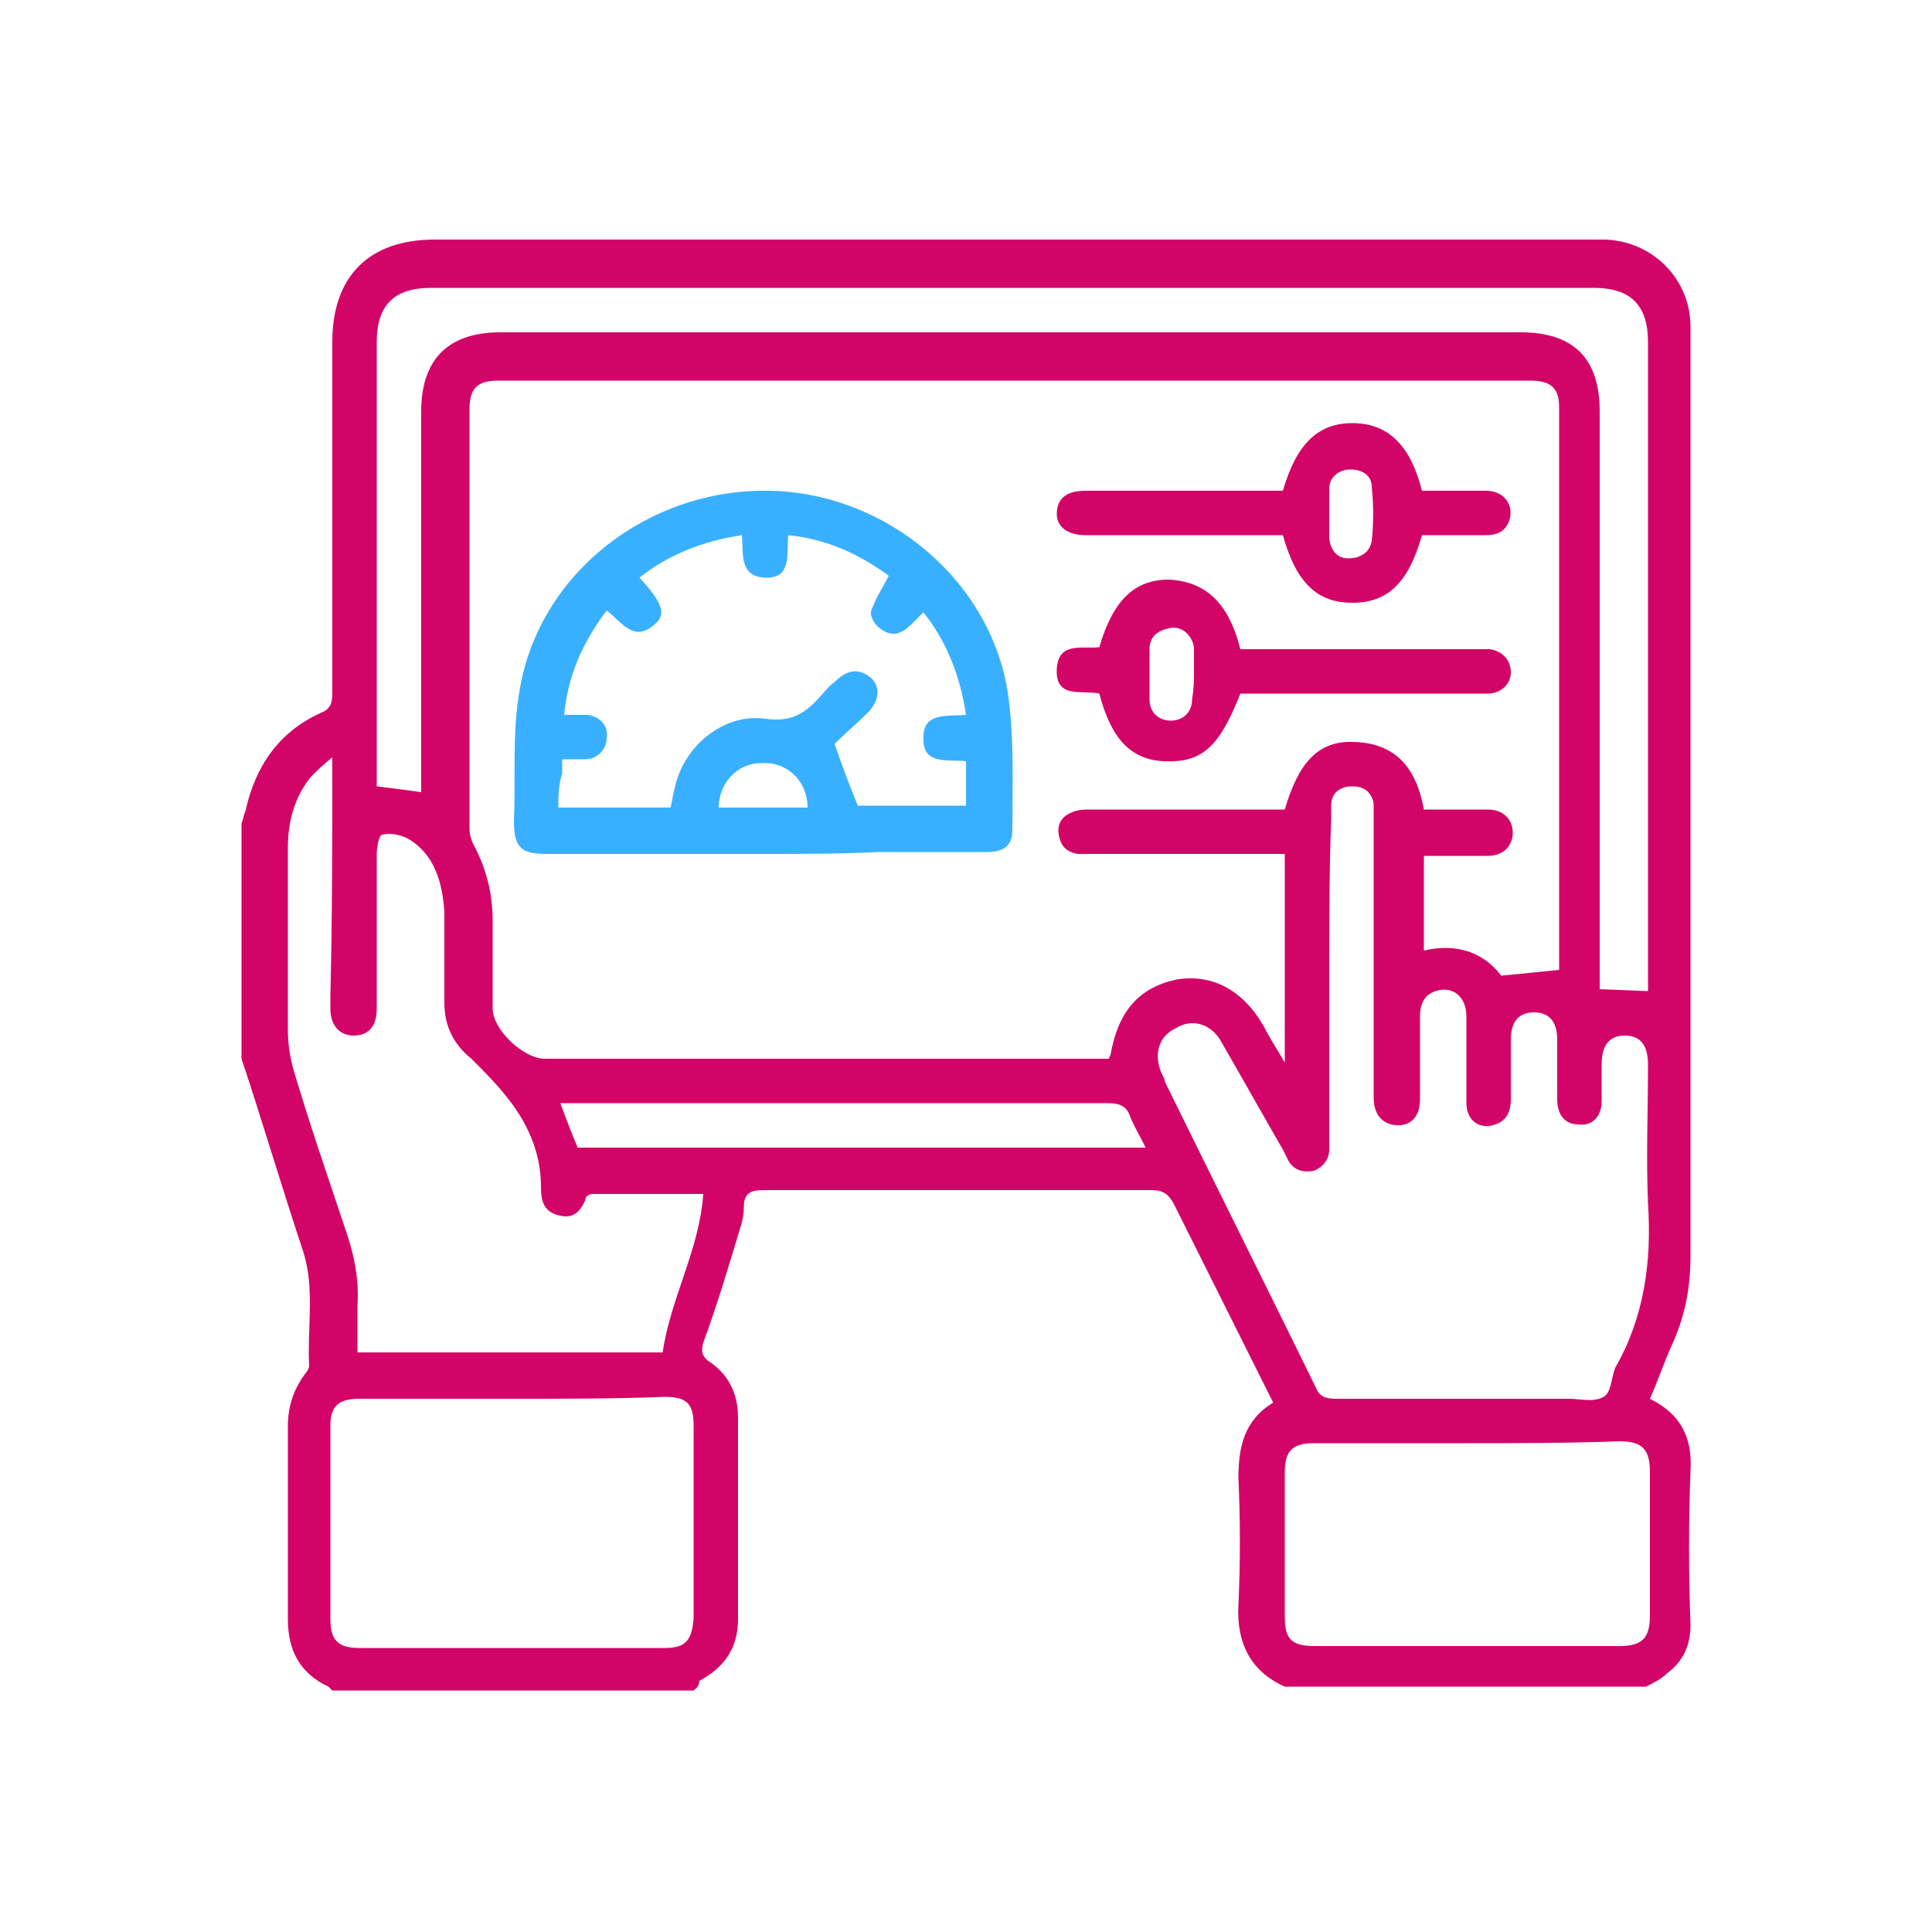
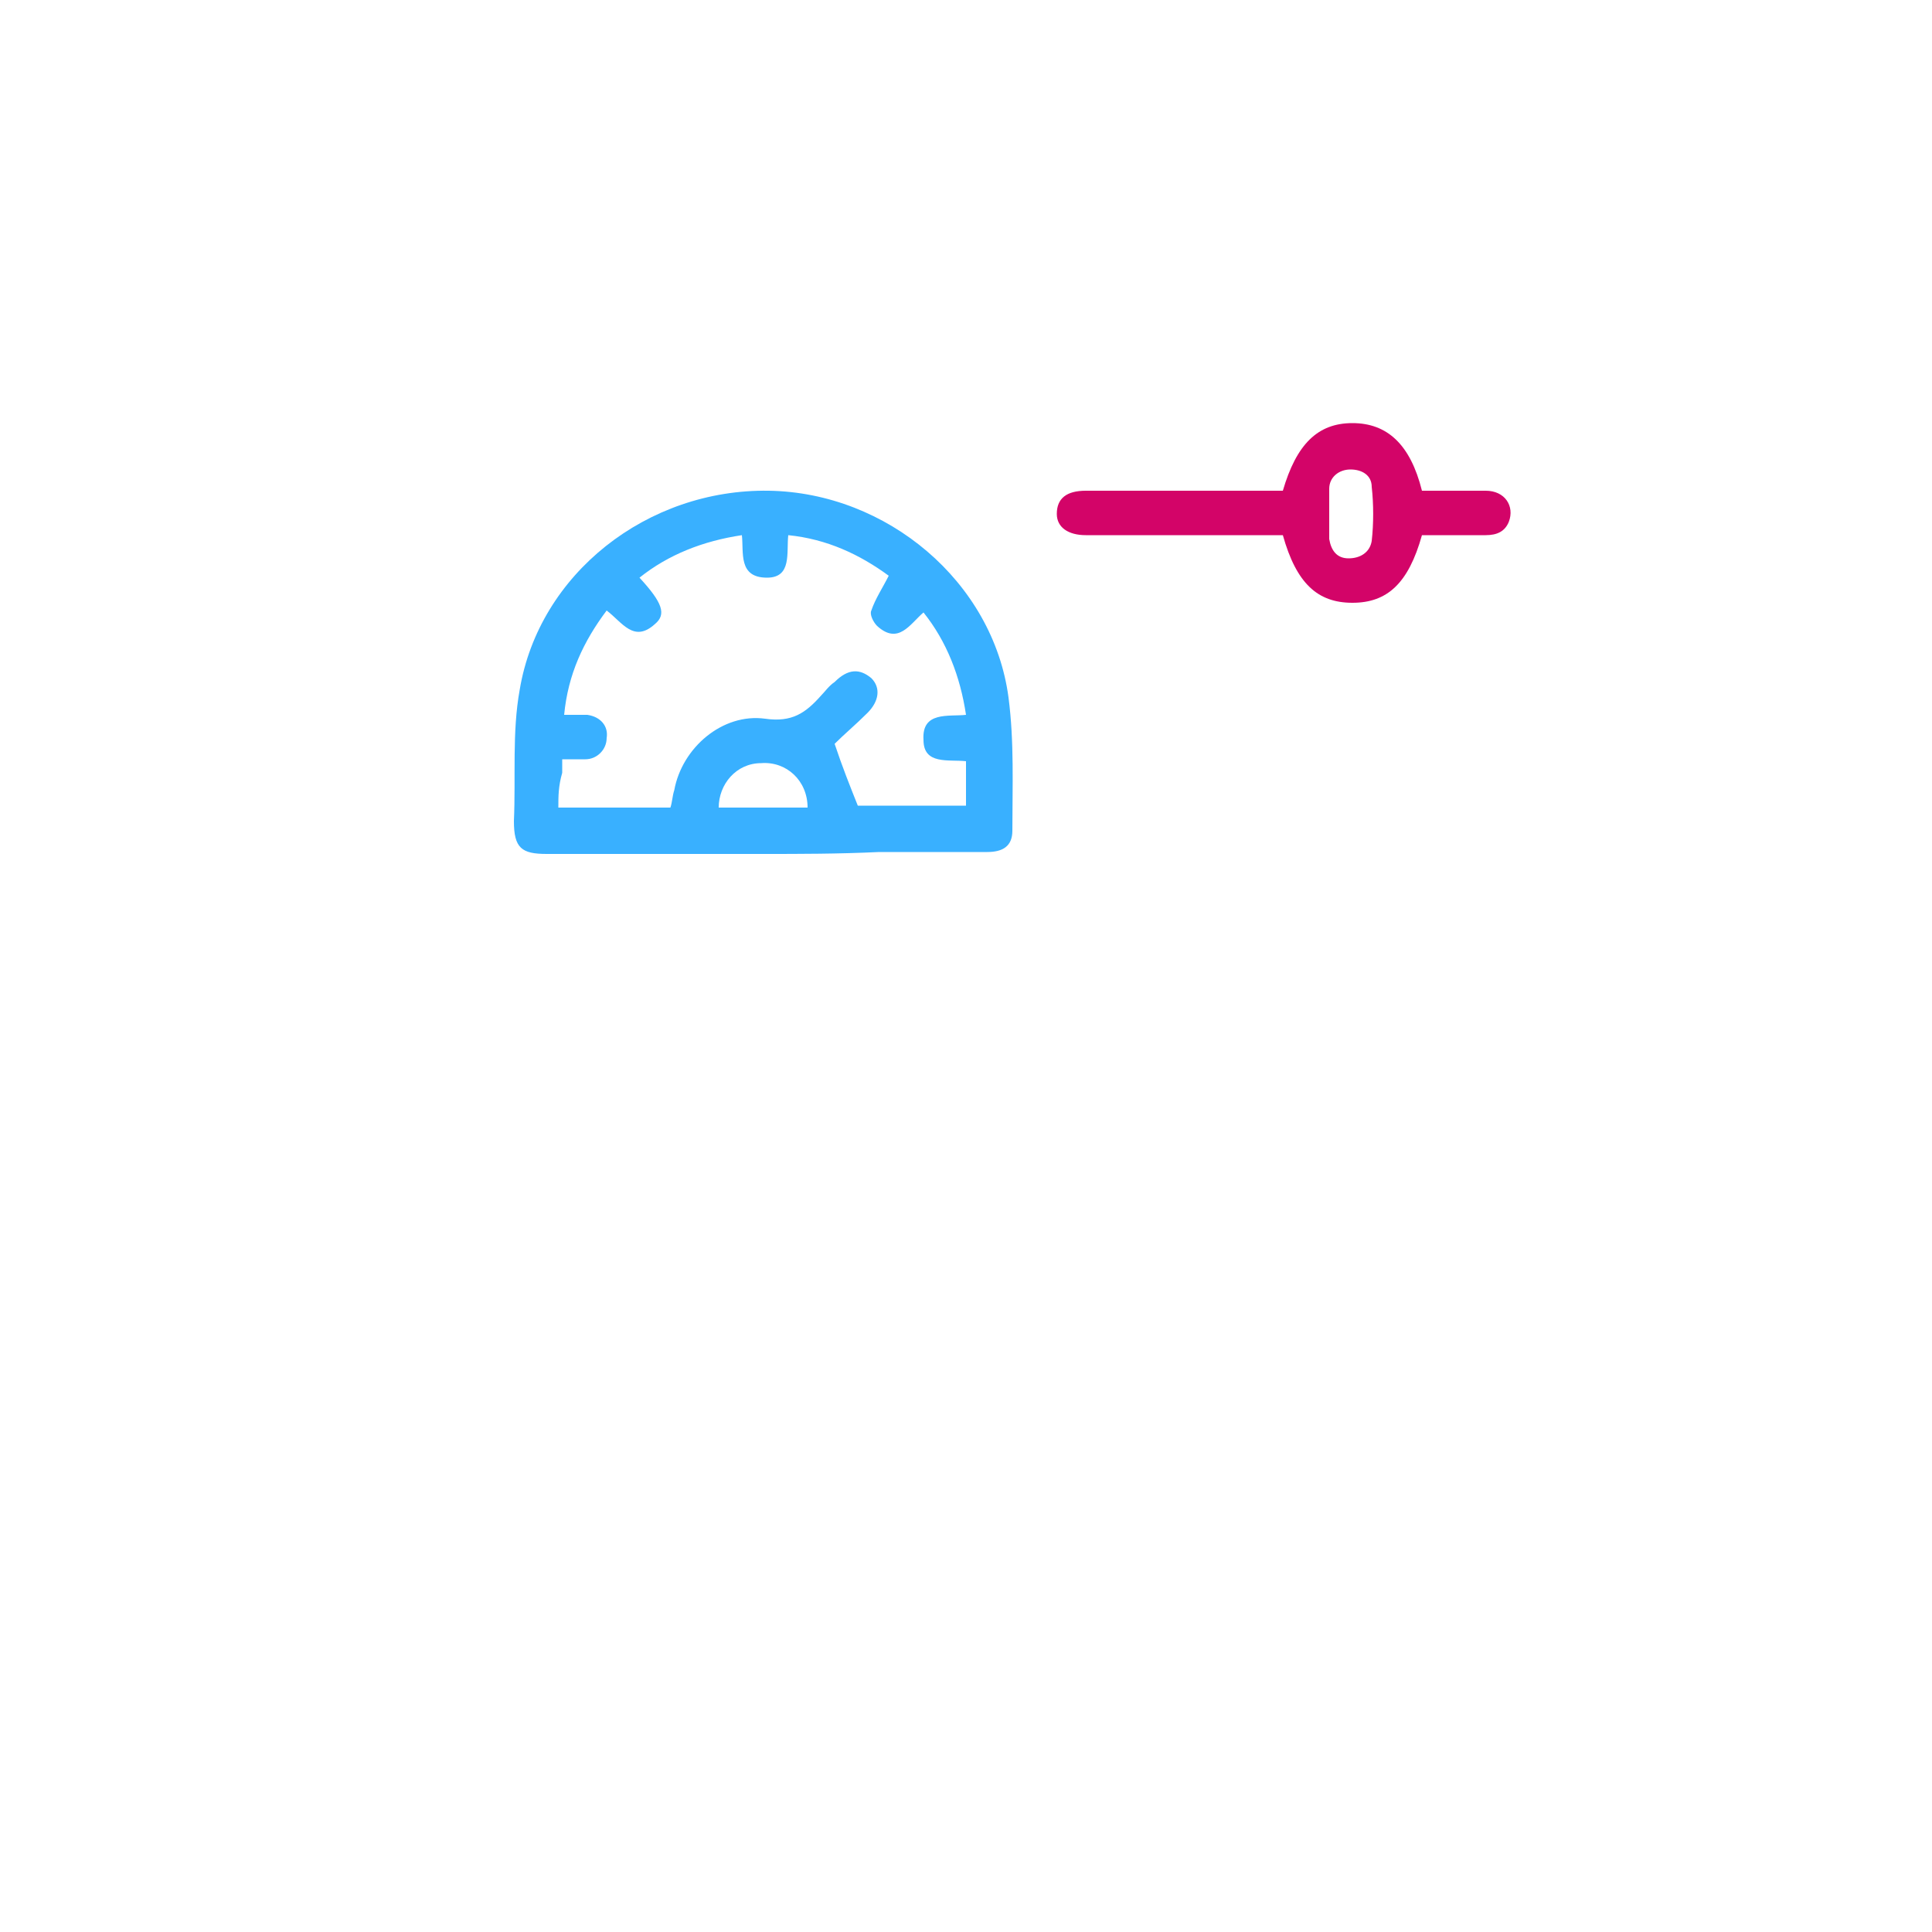
<svg xmlns="http://www.w3.org/2000/svg" version="1.1" id="Capa_1" x="0px" y="0px" width="100px" height="100px" viewBox="0 0 100 100" style="enable-background:new 0 0 100 100;" xml:space="preserve">
  <style type="text/css">
	.st0{fill:#D30468;}
	.st1{fill:#39B0FF;}
</style>
  <g>
-     <path class="st0" d="M35.9,87.5H17.2c-0.1-0.1-0.1-0.1-0.2-0.2c-1.5-0.7-2.1-1.9-2.1-3.5c0-3.3,0-6.6,0-10c0-1,0.3-1.9,0.9-2.7   c0.1-0.1,0.2-0.3,0.2-0.4c-0.1-2,0.3-4-0.3-5.9c-1.1-3.3-2.1-6.7-3.2-10c0-4.1,0-8.1,0-12.2c0.1-0.2,0.1-0.4,0.2-0.6   c0.5-2.3,1.7-4.1,3.9-5.1c0.5-0.2,0.6-0.5,0.6-1c0-6.1,0-12.2,0-18.2c0-3.4,1.9-5.3,5.3-5.3c20,0,39.9,0,59.9,0c0.2,0,0.5,0,0.7,0   c2.5,0.1,4.4,2.1,4.4,4.5c0,16,0,32.1,0,48.1c0,1.7-0.3,3.2-1,4.7c-0.4,0.9-0.7,1.8-1.1,2.7c1.6,0.8,2.2,2,2.1,3.7   c-0.1,2.7-0.1,5.3,0,8c0,1.1-0.4,1.9-1.2,2.5c-0.3,0.3-0.7,0.5-1.1,0.7H66.5c-1.8-0.8-2.5-2.3-2.4-4.2c0.1-2.2,0.1-4.4,0-6.6   c0-1.6,0.3-3,1.8-3.9c-1.7-3.4-3.4-6.8-5.1-10.2c-0.3-0.6-0.6-0.8-1.2-0.8c-6.7,0-13.4,0-20.1,0c-0.7,0-1,0.2-1,0.9   c0,0.4-0.1,0.8-0.2,1.1c-0.6,2-1.2,4-1.9,5.9c-0.1,0.4-0.1,0.6,0.2,0.9c1.1,0.7,1.6,1.7,1.6,3c0,3.5,0,6.9,0,10.4   c0,1.5-0.7,2.5-2,3.2C36.2,87.3,36,87.4,35.9,87.5L35.9,87.5z M57.4,54.8c0-0.1,0.1-0.2,0.1-0.3c0.4-2.2,1.5-3.4,3.4-3.8   c1.8-0.3,3.4,0.5,4.5,2.4c0.3,0.6,0.7,1.2,1.1,1.9V44.2h-0.9c-3,0-6,0-9,0c-0.3,0-0.5,0-0.8,0c-0.6-0.1-0.9-0.4-1-1   c-0.1-0.6,0.2-1,0.8-1.2c0.3-0.1,0.6-0.1,0.9-0.1c3.1,0,6.1,0,9.2,0c0.3,0,0.5,0,0.8,0c0.7-2.4,1.7-3.5,3.4-3.5   c2.3,0,3.4,1.3,3.8,3.5c1.1,0,2.2,0,3.3,0c0.8,0,1.3,0.5,1.3,1.2c0,0.7-0.5,1.2-1.3,1.2c-1.1,0-2.2,0-3.3,0v4.9   c1.7-0.4,3.1,0.1,4,1.3c1.1-0.1,2-0.2,3-0.3c0,0,0-0.1,0-0.2c0-9.6,0-19.3,0-28.9c0-1-0.4-1.4-1.5-1.4c-17.8,0-35.6,0-53.4,0   c-1.1,0-1.5,0.4-1.5,1.5c0,7.2,0,14.5,0,21.7c0,0.3,0.1,0.6,0.2,0.8c0.7,1.3,1,2.6,1,4c0,1.5,0,3,0,4.5c0,1.1,1.6,2.6,2.7,2.6   c9.5,0,19,0,28.5,0H57.4L57.4,54.8z M68.8,50.6c0,2.7,0,5.5,0,8.2c0,0.2,0,0.4,0,0.7c0,0.5-0.3,0.9-0.8,1.1c-0.5,0.1-1,0-1.3-0.5   c-0.1-0.2-0.2-0.4-0.3-0.6c-1.1-1.9-2.1-3.7-3.2-5.6c-0.5-0.9-1.5-1.2-2.3-0.7c-0.9,0.4-1.2,1.3-0.8,2.3c0.1,0.2,0.2,0.4,0.2,0.5   c2.6,5.3,5.2,10.5,7.8,15.8c0.2,0.5,0.5,0.6,1.1,0.6c4,0,8,0,12,0c0.6,0,1.3,0.2,1.8-0.1c0.4-0.2,0.4-1,0.6-1.5   c1.5-2.6,1.9-5.5,1.7-8.5c-0.1-2.4,0-4.8,0-7.2c0-1-0.4-1.5-1.2-1.5c-0.8,0-1.2,0.5-1.2,1.5c0,0.6,0,1.3,0,1.9   c0,0.8-0.5,1.3-1.2,1.2c-0.7,0-1.1-0.5-1.1-1.3c0-1,0-2.1,0-3.1c0-0.9-0.4-1.4-1.2-1.4c-0.8,0-1.2,0.5-1.2,1.4c0,1,0,2.1,0,3.1   c0,0.6-0.2,1.1-0.8,1.3c-0.8,0.3-1.5-0.2-1.5-1.1c0-1.5,0-3,0-4.5c0-1-0.7-1.6-1.6-1.3c-0.6,0.2-0.8,0.7-0.8,1.3c0,1.4,0,2.9,0,4.3   c0,1-0.6,1.5-1.5,1.3c-0.7-0.2-0.9-0.8-0.9-1.4c0-4.8,0-9.5,0-14.3c0-0.3,0-0.6,0-0.9C71,41,70.6,40.7,70,40.7   c-0.6,0-1.1,0.3-1.1,1c0,0.2,0,0.5,0,0.7C68.8,45.1,68.8,47.9,68.8,50.6L68.8,50.6z M85.3,51.3c0-0.2,0-0.4,0-0.6c0-11,0-22,0-33   c0-1.9-0.9-2.8-2.8-2.8c-20.1,0-40.1,0-60.2,0c-1.9,0-2.8,0.9-2.8,2.8c0,7.4,0,14.9,0,22.3c0,0.3,0,0.5,0,0.7   c0.8,0.1,1.6,0.2,2.3,0.3c0-0.3,0-0.6,0-0.9c0-6.3,0-12.5,0-18.8c0-2.7,1.4-4.1,4.1-4.1c17.6,0,35.2,0,52.8,0   c2.8,0,4.1,1.4,4.1,4.1c0,9.7,0,19.4,0,29.1c0,0.3,0,0.6,0,0.8L85.3,51.3L85.3,51.3z M17.2,39.2c-0.5,0.4-0.8,0.7-1.1,1   c-0.9,1.1-1.2,2.4-1.2,3.7c0,3.1,0,6.2,0,9.4c0,0.7,0.1,1.4,0.3,2.1c0.8,2.7,1.7,5.3,2.6,8c0.5,1.4,0.8,2.7,0.7,4.2   c0,0.8,0,1.6,0,2.4h15.8c0.4-2.8,1.9-5.3,2.1-8.2c-2,0-3.9,0-5.7,0c-0.2,0-0.4,0.1-0.4,0.3c-0.3,0.7-0.7,1-1.4,0.8   c-0.8-0.2-0.9-0.8-0.9-1.5c0-1.6-0.6-3.1-1.6-4.4c-0.6-0.8-1.3-1.5-2-2.2C23.4,54,23,53,23,51.9c0-1.6,0-3.1,0-4.7   c-0.1-1.5-0.5-3-1.9-3.8c-0.4-0.2-0.9-0.3-1.3-0.2c-0.2,0-0.3,0.7-0.3,1c0,2.7,0,5.3,0,8c0,0.9-0.4,1.4-1.2,1.4   c-0.7,0-1.2-0.5-1.2-1.4c0-0.2,0-0.4,0-0.7C17.2,47.5,17.2,43.5,17.2,39.2L17.2,39.2z M26.6,72.4c-2.7,0-5.3,0-8,0   c-1.1,0-1.5,0.4-1.5,1.4c0,3.3,0,6.6,0,10c0,1.1,0.4,1.5,1.5,1.5c5.3,0,10.5,0,15.8,0c1.1,0,1.4-0.4,1.5-1.5c0-3.3,0-6.6,0-10   c0-1.1-0.3-1.5-1.5-1.5C31.9,72.4,29.2,72.4,26.6,72.4L26.6,72.4z M75.9,74.7c-2.6,0-5.3,0-7.9,0c-1.1,0-1.5,0.4-1.5,1.5   c0,2.5,0,5,0,7.5c0,1.2,0.4,1.5,1.6,1.5c5.2,0,10.4,0,15.7,0c1.2,0,1.6-0.4,1.6-1.6c0-2.5,0-4.9,0-7.4c0-1.2-0.4-1.6-1.6-1.6   C81.1,74.7,78.5,74.7,75.9,74.7L75.9,74.7z M29.9,59.4h29.4c-0.3-0.6-0.6-1.1-0.8-1.6c-0.2-0.6-0.6-0.7-1.2-0.7   c-9.1,0-18.3,0-27.4,0c-0.3,0-0.6,0-0.9,0C29.3,57.9,29.6,58.7,29.9,59.4z" />
    <path class="st1" d="M39.5,44.2c-3.7,0-7.5,0-11.2,0c-1.3,0-1.7-0.3-1.7-1.7c0.1-2.3-0.1-4.6,0.3-6.8c1-6,6.6-10.4,12.9-10.3   c6.1,0.1,11.6,4.7,12.4,10.7c0.3,2.3,0.2,4.6,0.2,6.9c0,0.8-0.5,1.1-1.3,1.1c-1.9,0-3.8,0-5.6,0C43.4,44.2,41.4,44.2,39.5,44.2   L39.5,44.2z M28.9,41.8h5.8c0.1-0.3,0.1-0.6,0.2-0.9c0.4-2.2,2.5-4,4.7-3.7c1.4,0.2,2.1-0.3,2.9-1.2c0.2-0.2,0.4-0.5,0.7-0.7   c0.7-0.7,1.3-0.7,1.9-0.2c0.5,0.5,0.4,1.2-0.2,1.8c-0.6,0.6-1.2,1.1-1.7,1.6c0.4,1.2,0.8,2.2,1.2,3.2H50v-2.3   c-0.9-0.1-2.2,0.2-2.2-1.1c-0.1-1.5,1.3-1.2,2.2-1.3c-0.3-2-1-3.8-2.2-5.3c-0.7,0.6-1.3,1.7-2.4,0.7c-0.2-0.2-0.4-0.6-0.3-0.8   c0.2-0.6,0.6-1.2,0.9-1.8c-1.5-1.1-3.2-1.9-5.2-2.1c-0.1,0.9,0.2,2.2-1.1,2.2c-1.5,0-1.2-1.3-1.3-2.2c-2,0.3-3.8,1-5.3,2.2   c1.2,1.3,1.4,1.9,0.8,2.4c-1.1,1-1.7-0.1-2.5-0.7c-1.2,1.6-2,3.3-2.2,5.4c0.5,0,0.8,0,1.2,0c0.7,0.1,1.1,0.6,1,1.2   c0,0.6-0.5,1.1-1.1,1.1c-0.4,0-0.8,0-1.2,0c0,0.3,0,0.5,0,0.7C28.9,40.7,28.9,41.2,28.9,41.8L28.9,41.8z M41.8,41.8   c0-1.4-1.1-2.4-2.4-2.3c-1.3,0-2.2,1.1-2.2,2.3H41.8z" />
    <path class="st0" d="M73.6,27.7c-0.7,2.5-1.8,3.5-3.6,3.5c-1.8,0-2.9-1-3.6-3.5c-0.2,0-0.5,0-0.8,0c-3.1,0-6.2,0-9.4,0   c-0.9,0-1.5-0.4-1.5-1.1c0-0.8,0.5-1.2,1.5-1.2c3.1,0,6.2,0,9.4,0c0.3,0,0.5,0,0.8,0c0.7-2.4,1.8-3.5,3.6-3.5c1.8,0,3,1.1,3.6,3.5   c1.1,0,2.2,0,3.3,0c1,0,1.5,0.8,1.2,1.6c-0.2,0.5-0.6,0.7-1.2,0.7C75.8,27.7,74.7,27.7,73.6,27.7L73.6,27.7z M68.8,26.6   c0,0.4,0,0.9,0,1.3c0.1,0.6,0.4,1,1,1c0.6,0,1.1-0.3,1.2-0.9c0.1-0.9,0.1-1.9,0-2.8c0-0.6-0.5-0.9-1.1-0.9c-0.6,0-1.1,0.4-1.1,1   C68.8,25.7,68.8,26.1,68.8,26.6L68.8,26.6z" />
-     <path class="st0" d="M64.2,33.6c1.6,0,3.1,0,4.6,0c2.5,0,5.1,0,7.6,0c0.2,0,0.4,0,0.7,0c0.7,0.1,1.1,0.6,1.1,1.2   c0,0.6-0.5,1.1-1.2,1.1c-1.7,0-3.4,0-5.1,0c-2.6,0-5.1,0-7.7,0c-1.1,2.8-2,3.6-4,3.5c-1.7-0.1-2.7-1.2-3.3-3.5   c-0.9-0.2-2.3,0.3-2.2-1.3c0.1-1.4,1.3-1,2.2-1.1c0.7-2.4,1.8-3.5,3.6-3.5C62.4,30.1,63.6,31.2,64.2,33.6L64.2,33.6z M61.8,34.8   C61.8,34.8,61.8,34.8,61.8,34.8c0-0.4,0-0.9,0-1.3c-0.1-0.6-0.6-1.1-1.2-1c-0.6,0.1-1.1,0.4-1.1,1.1c0,0.8,0,1.7,0,2.6   c0,0.7,0.5,1.1,1.1,1.1c0.6,0,1.1-0.4,1.1-1.1C61.8,35.6,61.8,35.2,61.8,34.8L61.8,34.8z" />
  </g>
</svg>